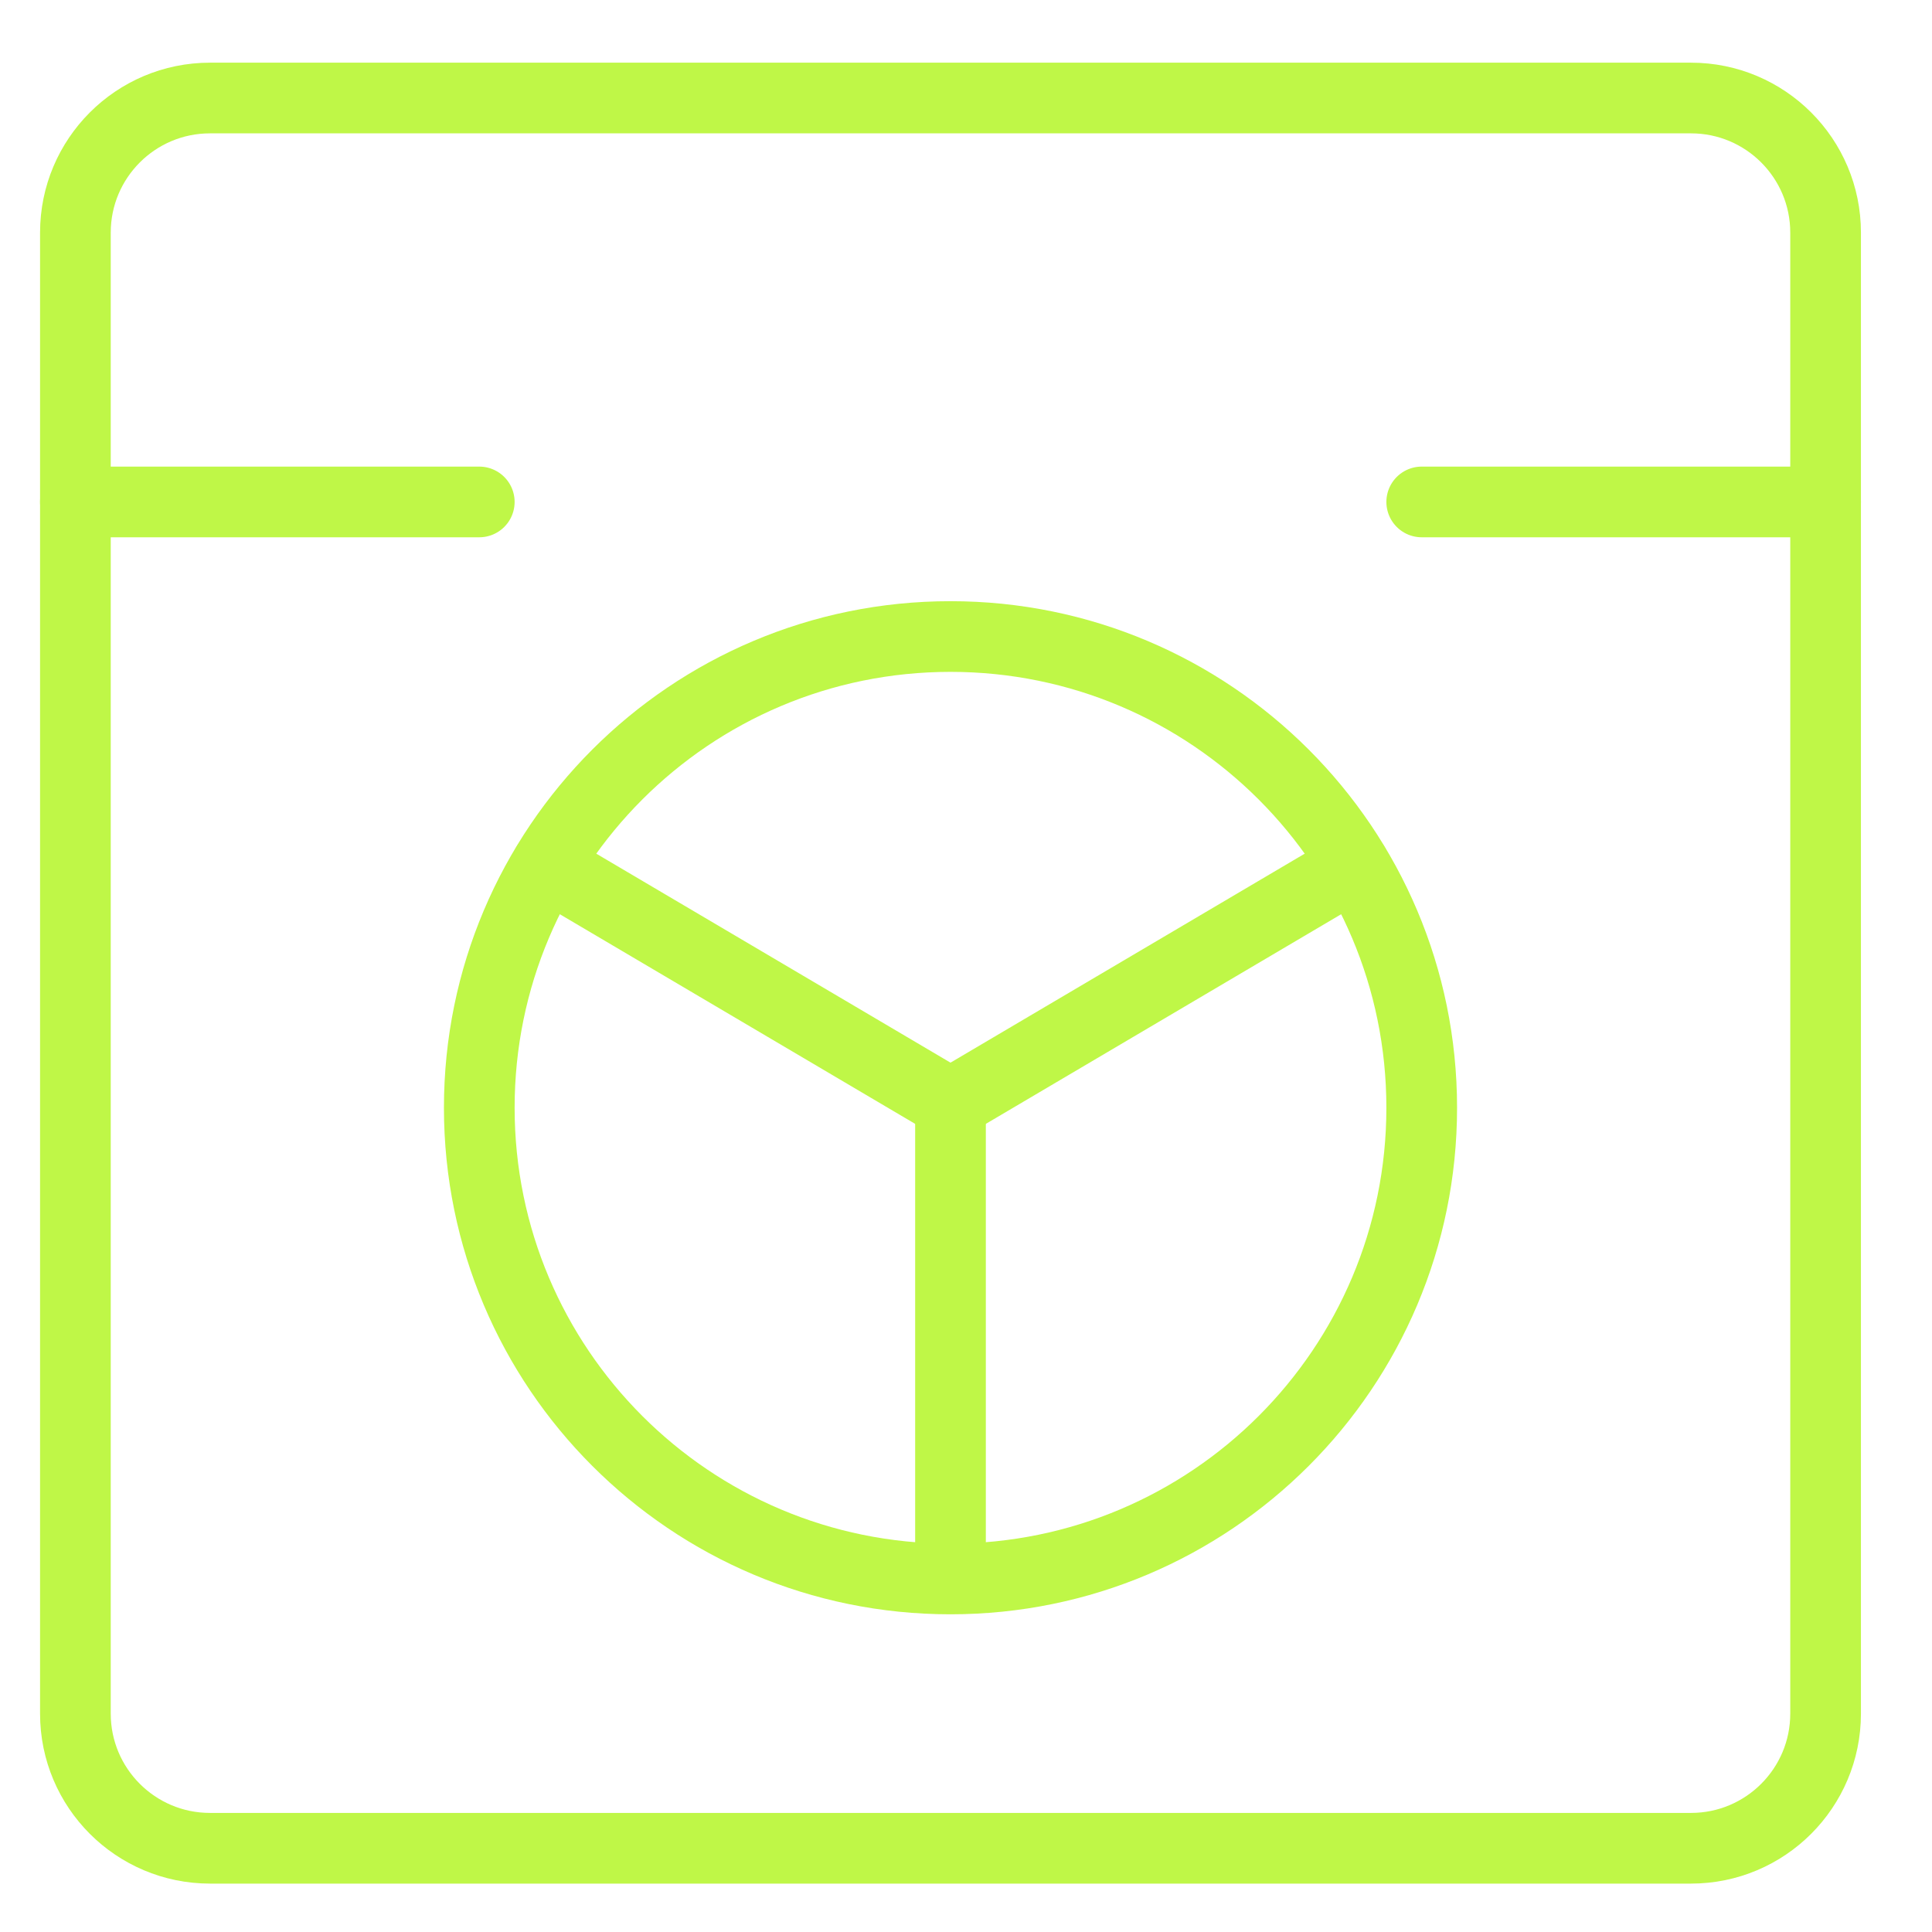
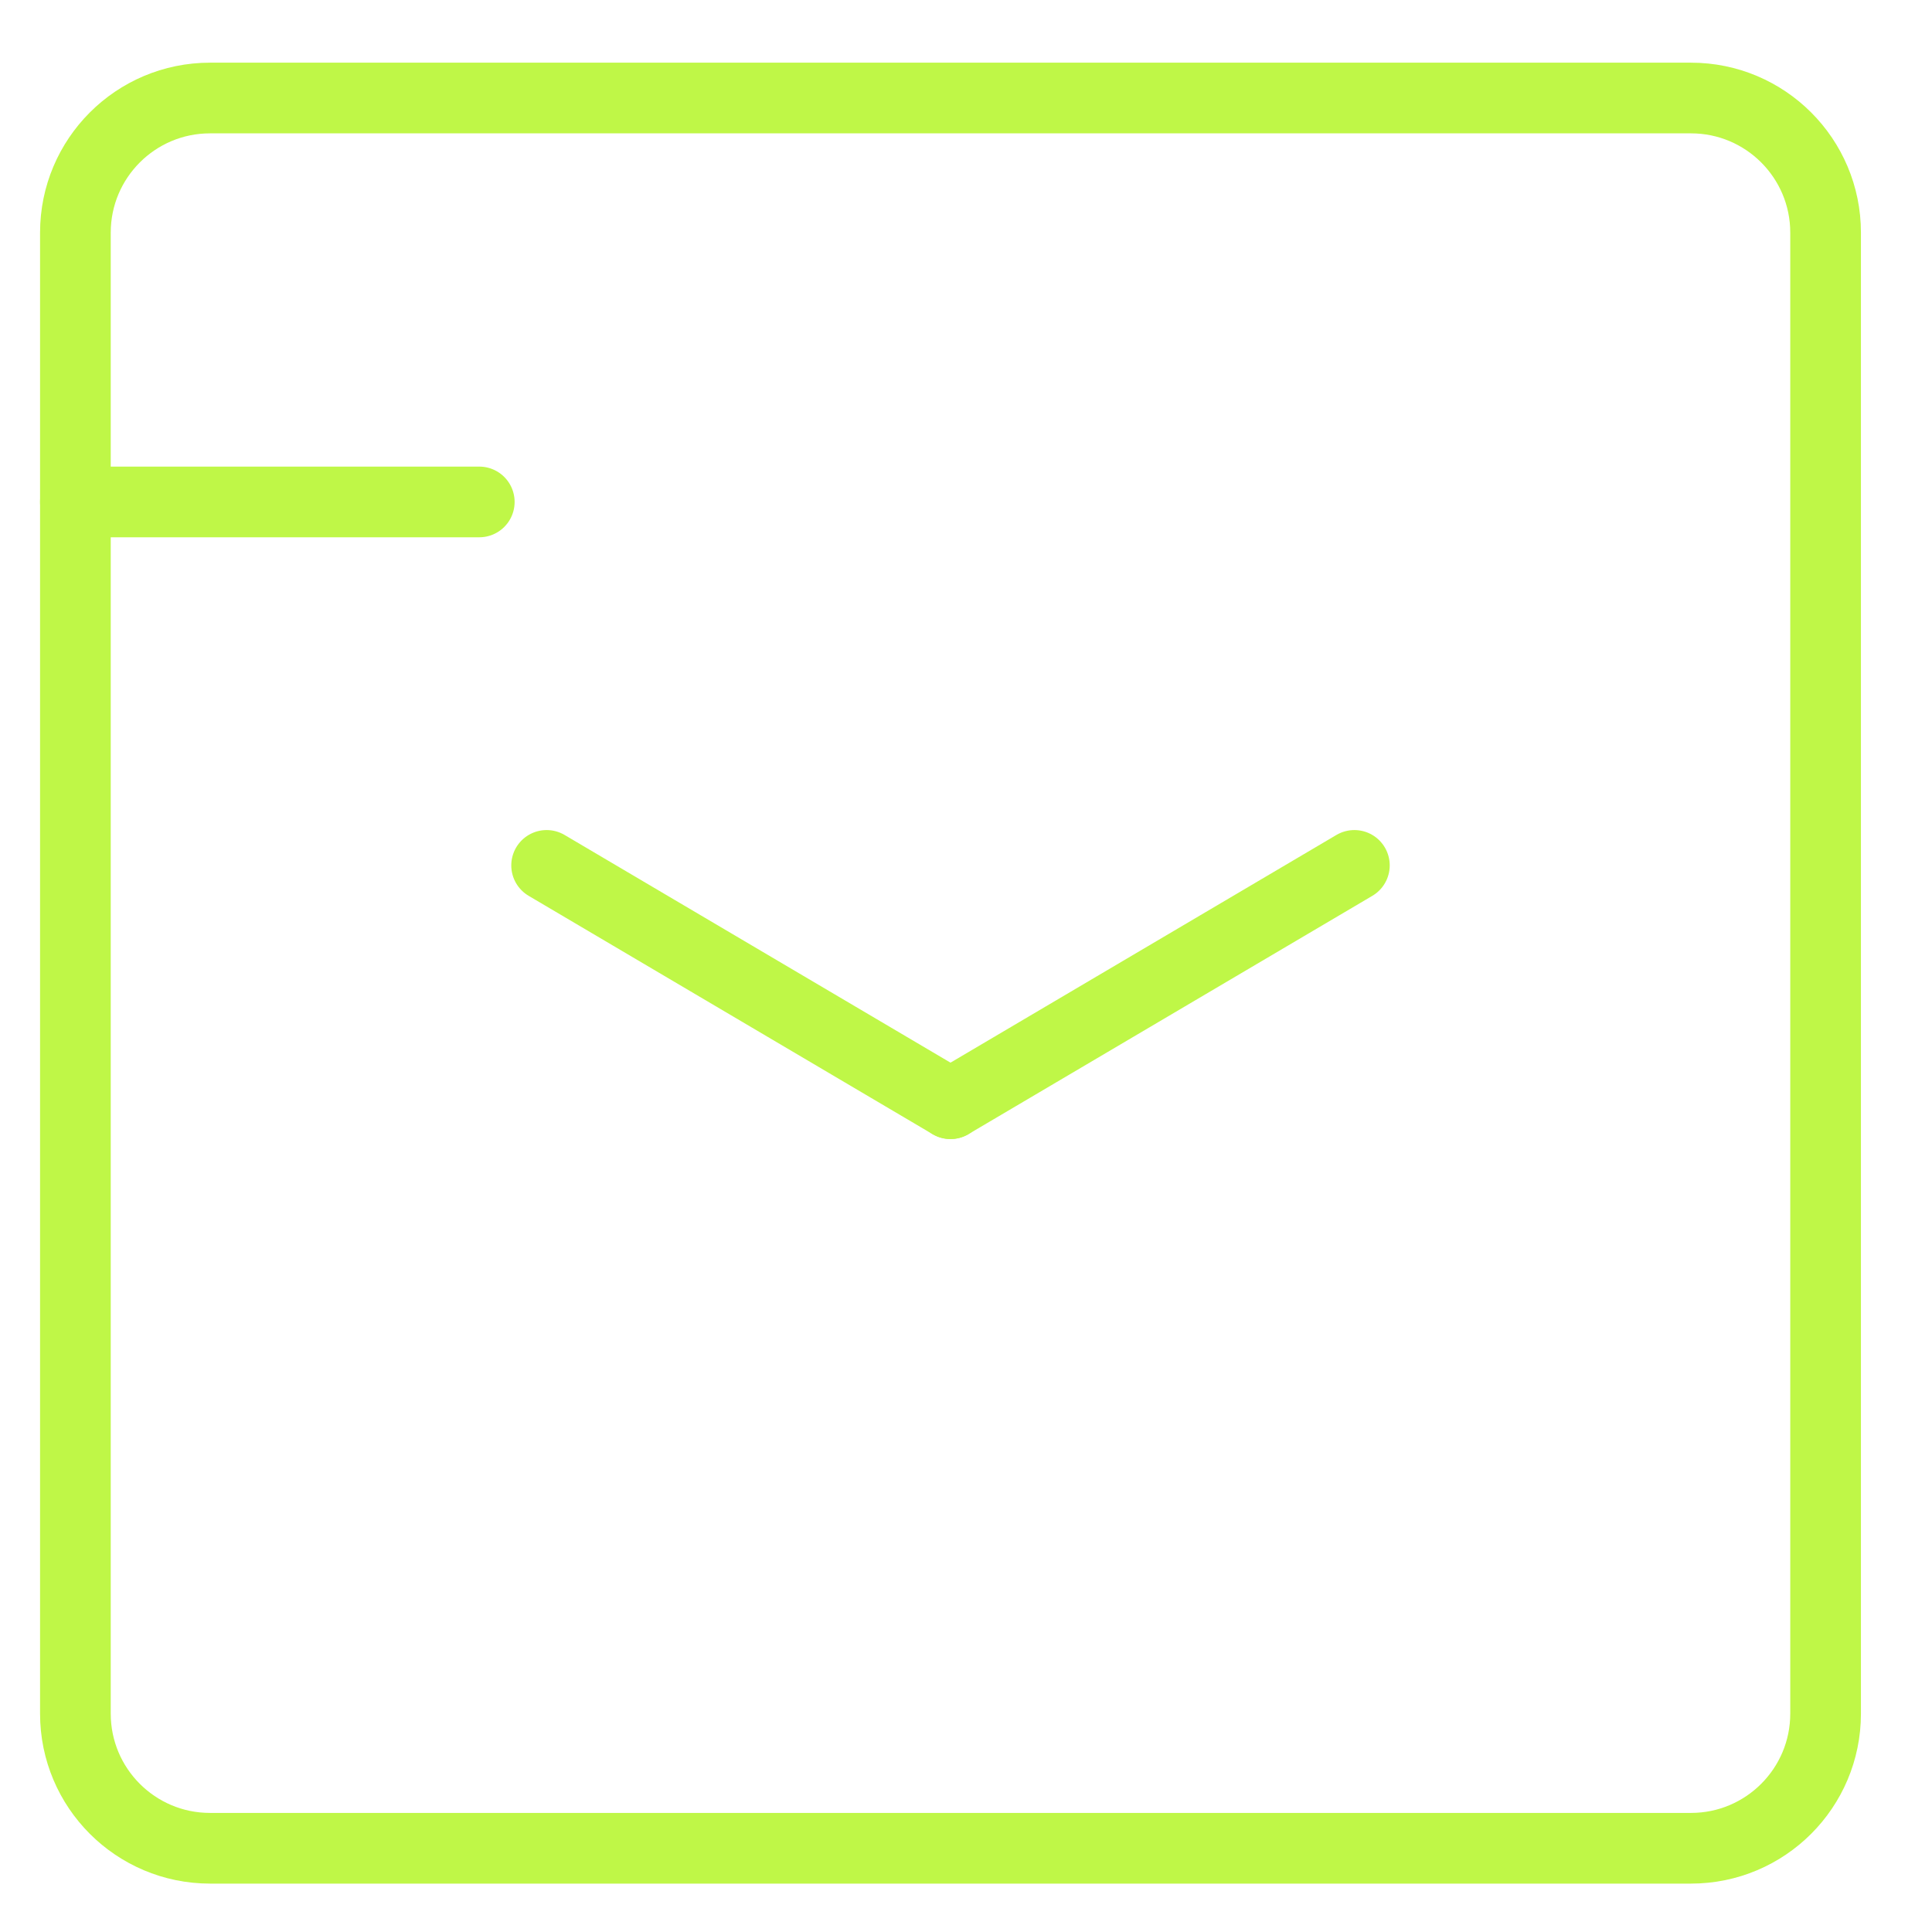
<svg xmlns="http://www.w3.org/2000/svg" width="41" height="41" viewBox="0 0 41 41" fill="none">
  <g clip-path="url(#clip0_534_1232)">
    <path d="M35.885 2.08H4.457C2.879 2.08 1.6 3.359 1.6 4.937V36.366C1.6 37.944 2.879 39.223 4.457 39.223H35.885C37.463 39.223 38.742 37.944 38.742 36.366V4.937C38.742 3.359 37.463 2.08 35.885 2.08Z" stroke="#BFF747" stroke-width="1.5" stroke-linecap="round" stroke-linejoin="round" />
-     <path d="M20.171 33.508C25.694 33.508 30.171 29.031 30.171 23.508C30.171 17.985 25.694 13.508 20.171 13.508C14.648 13.508 10.171 17.985 10.171 23.508C10.171 29.031 14.648 33.508 20.171 33.508Z" stroke="#BFF747" stroke-width="1.5" stroke-linecap="round" stroke-linejoin="round" />
    <path d="M1.6 10.652H10.171" stroke="#BFF747" stroke-width="1.5" stroke-linecap="round" stroke-linejoin="round" />
-     <path d="M30.171 10.652H38.742" stroke="#BFF747" stroke-width="1.5" stroke-linecap="round" stroke-linejoin="round" />
-     <path d="M20.171 23.424V33.424" stroke="#BFF747" stroke-width="1.5" stroke-linecap="round" stroke-linejoin="round" />
    <path d="M11.6 18.365L20.171 23.422" stroke="#BFF747" stroke-width="1.5" stroke-linecap="round" stroke-linejoin="round" />
    <path d="M28.742 18.365L20.171 23.422" stroke="#BFF747" stroke-width="1.5" stroke-linecap="round" stroke-linejoin="round" />
  </g>
  <defs>
    <clipPath id="clip0_534_1232">
      <rect width="40" height="40" fill="white" transform="translate(0.171 0.652)" />
    </clipPath>
  </defs>
</svg>